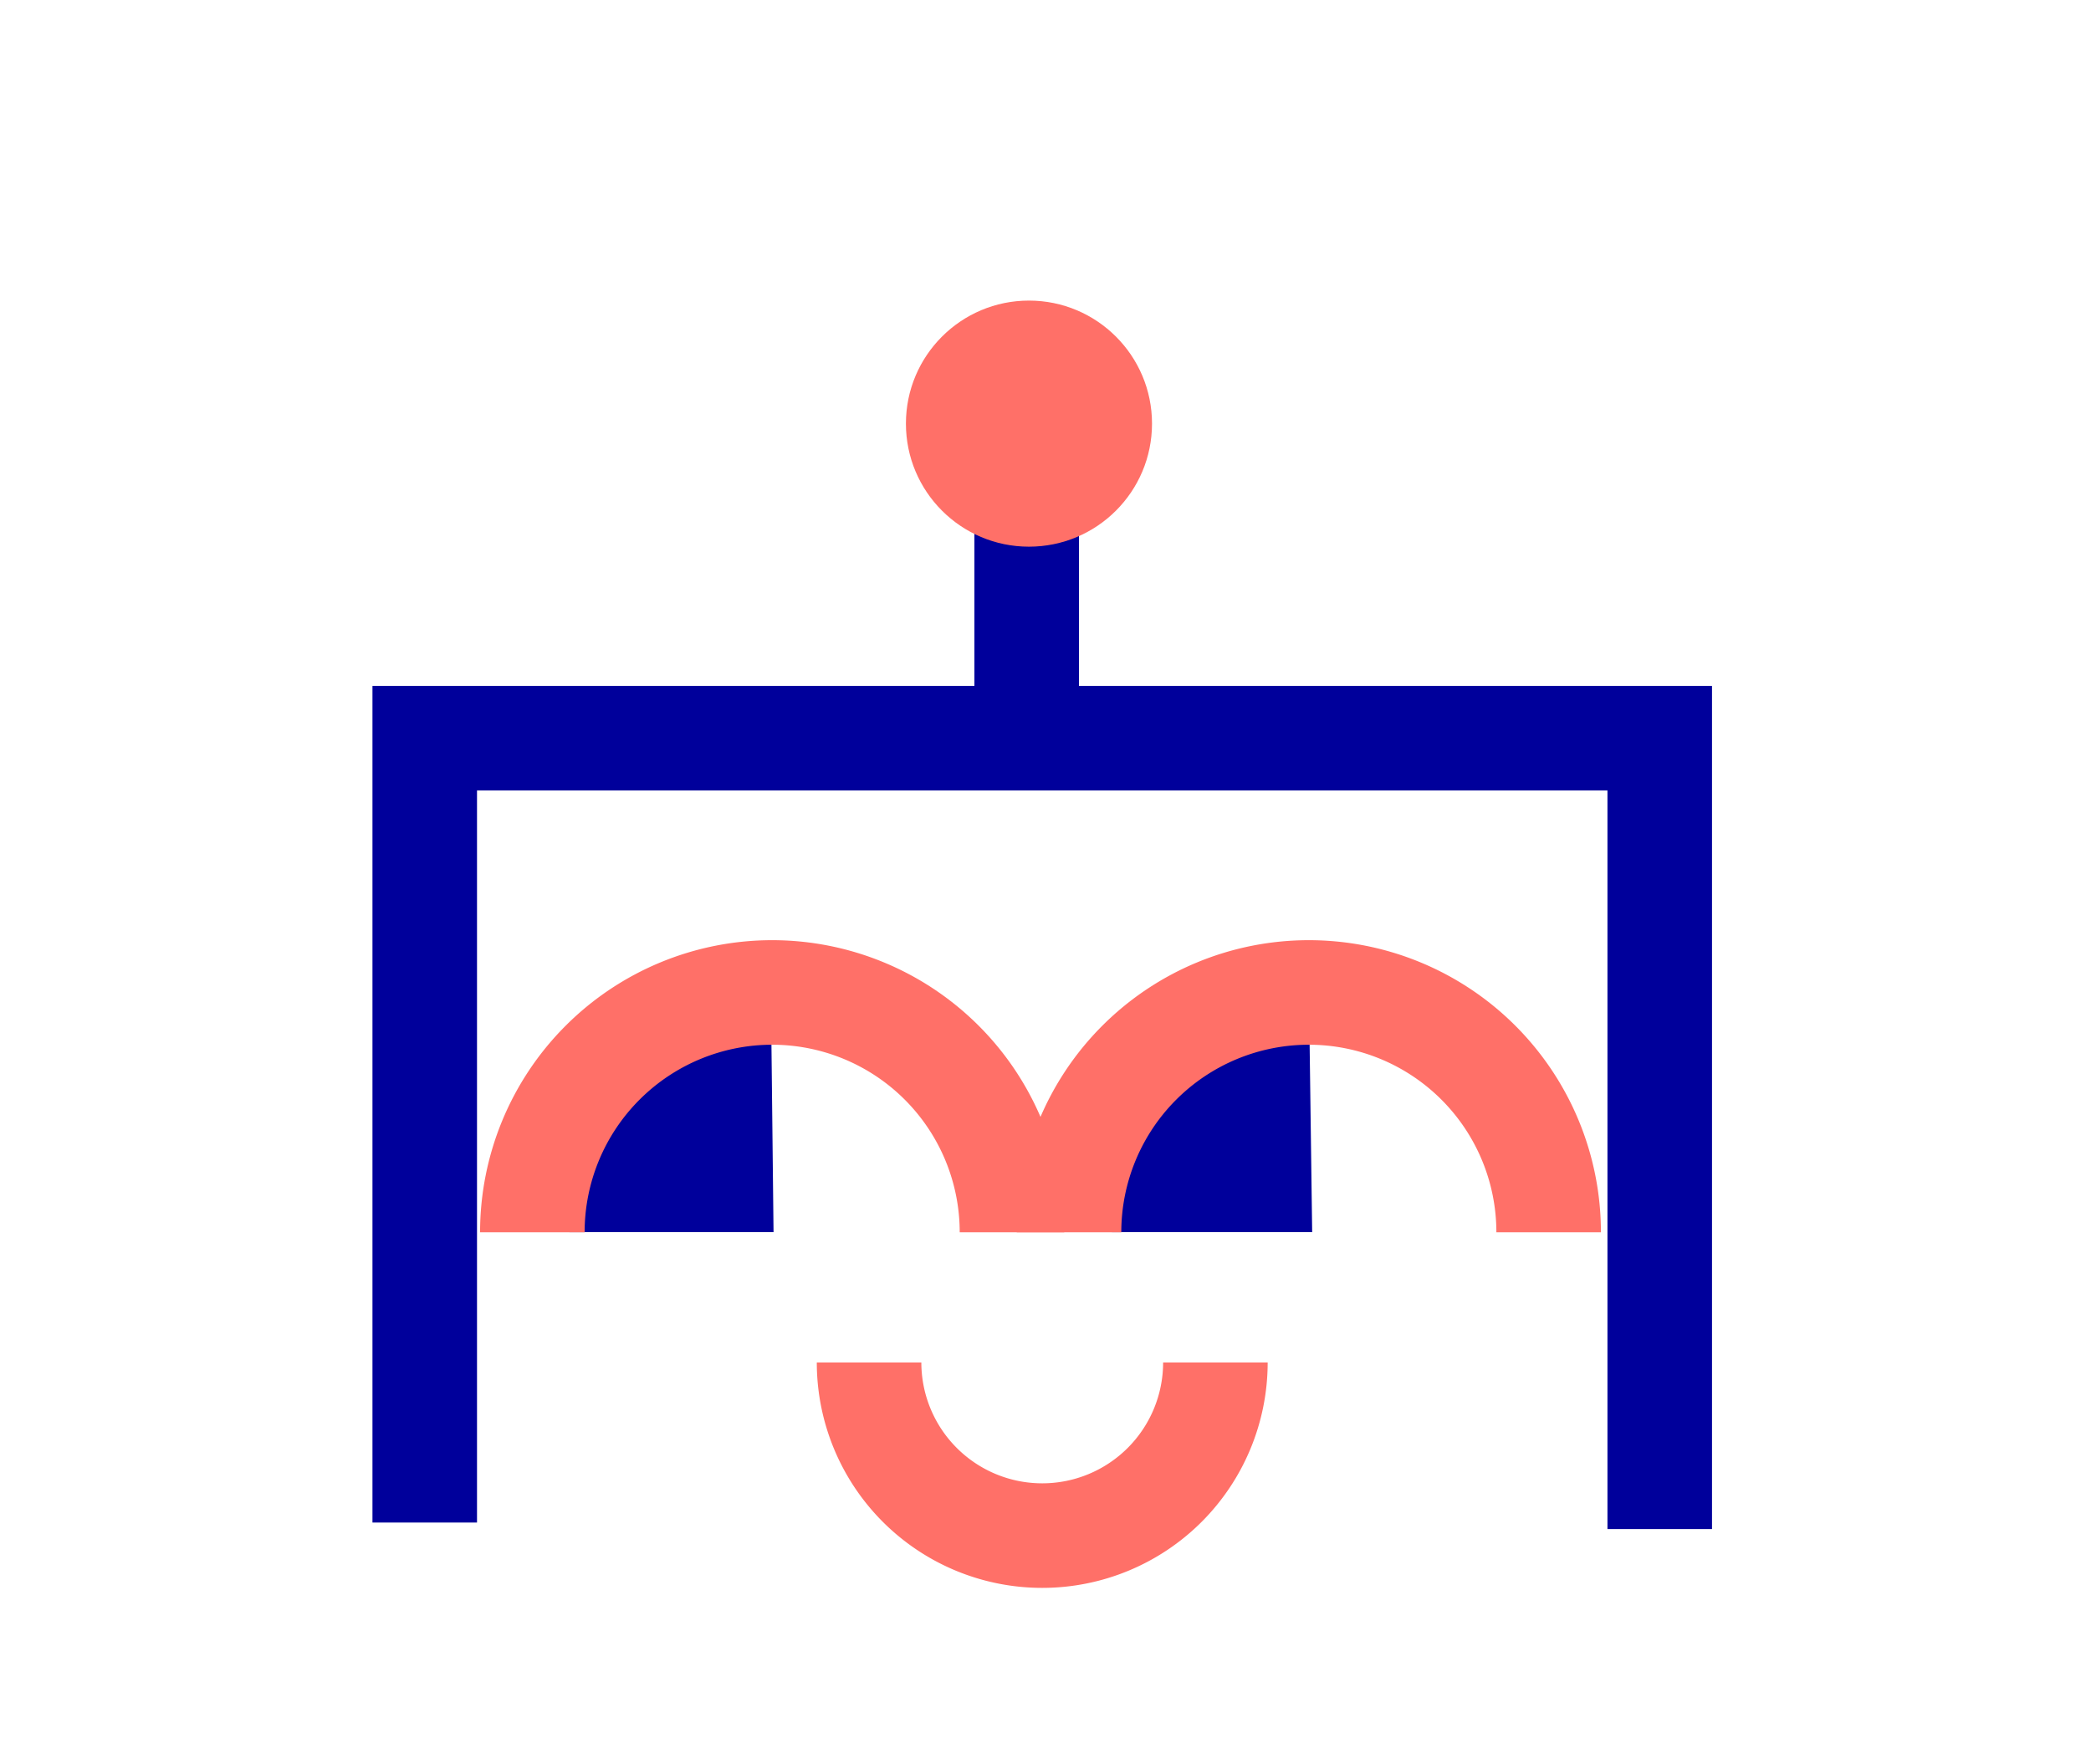
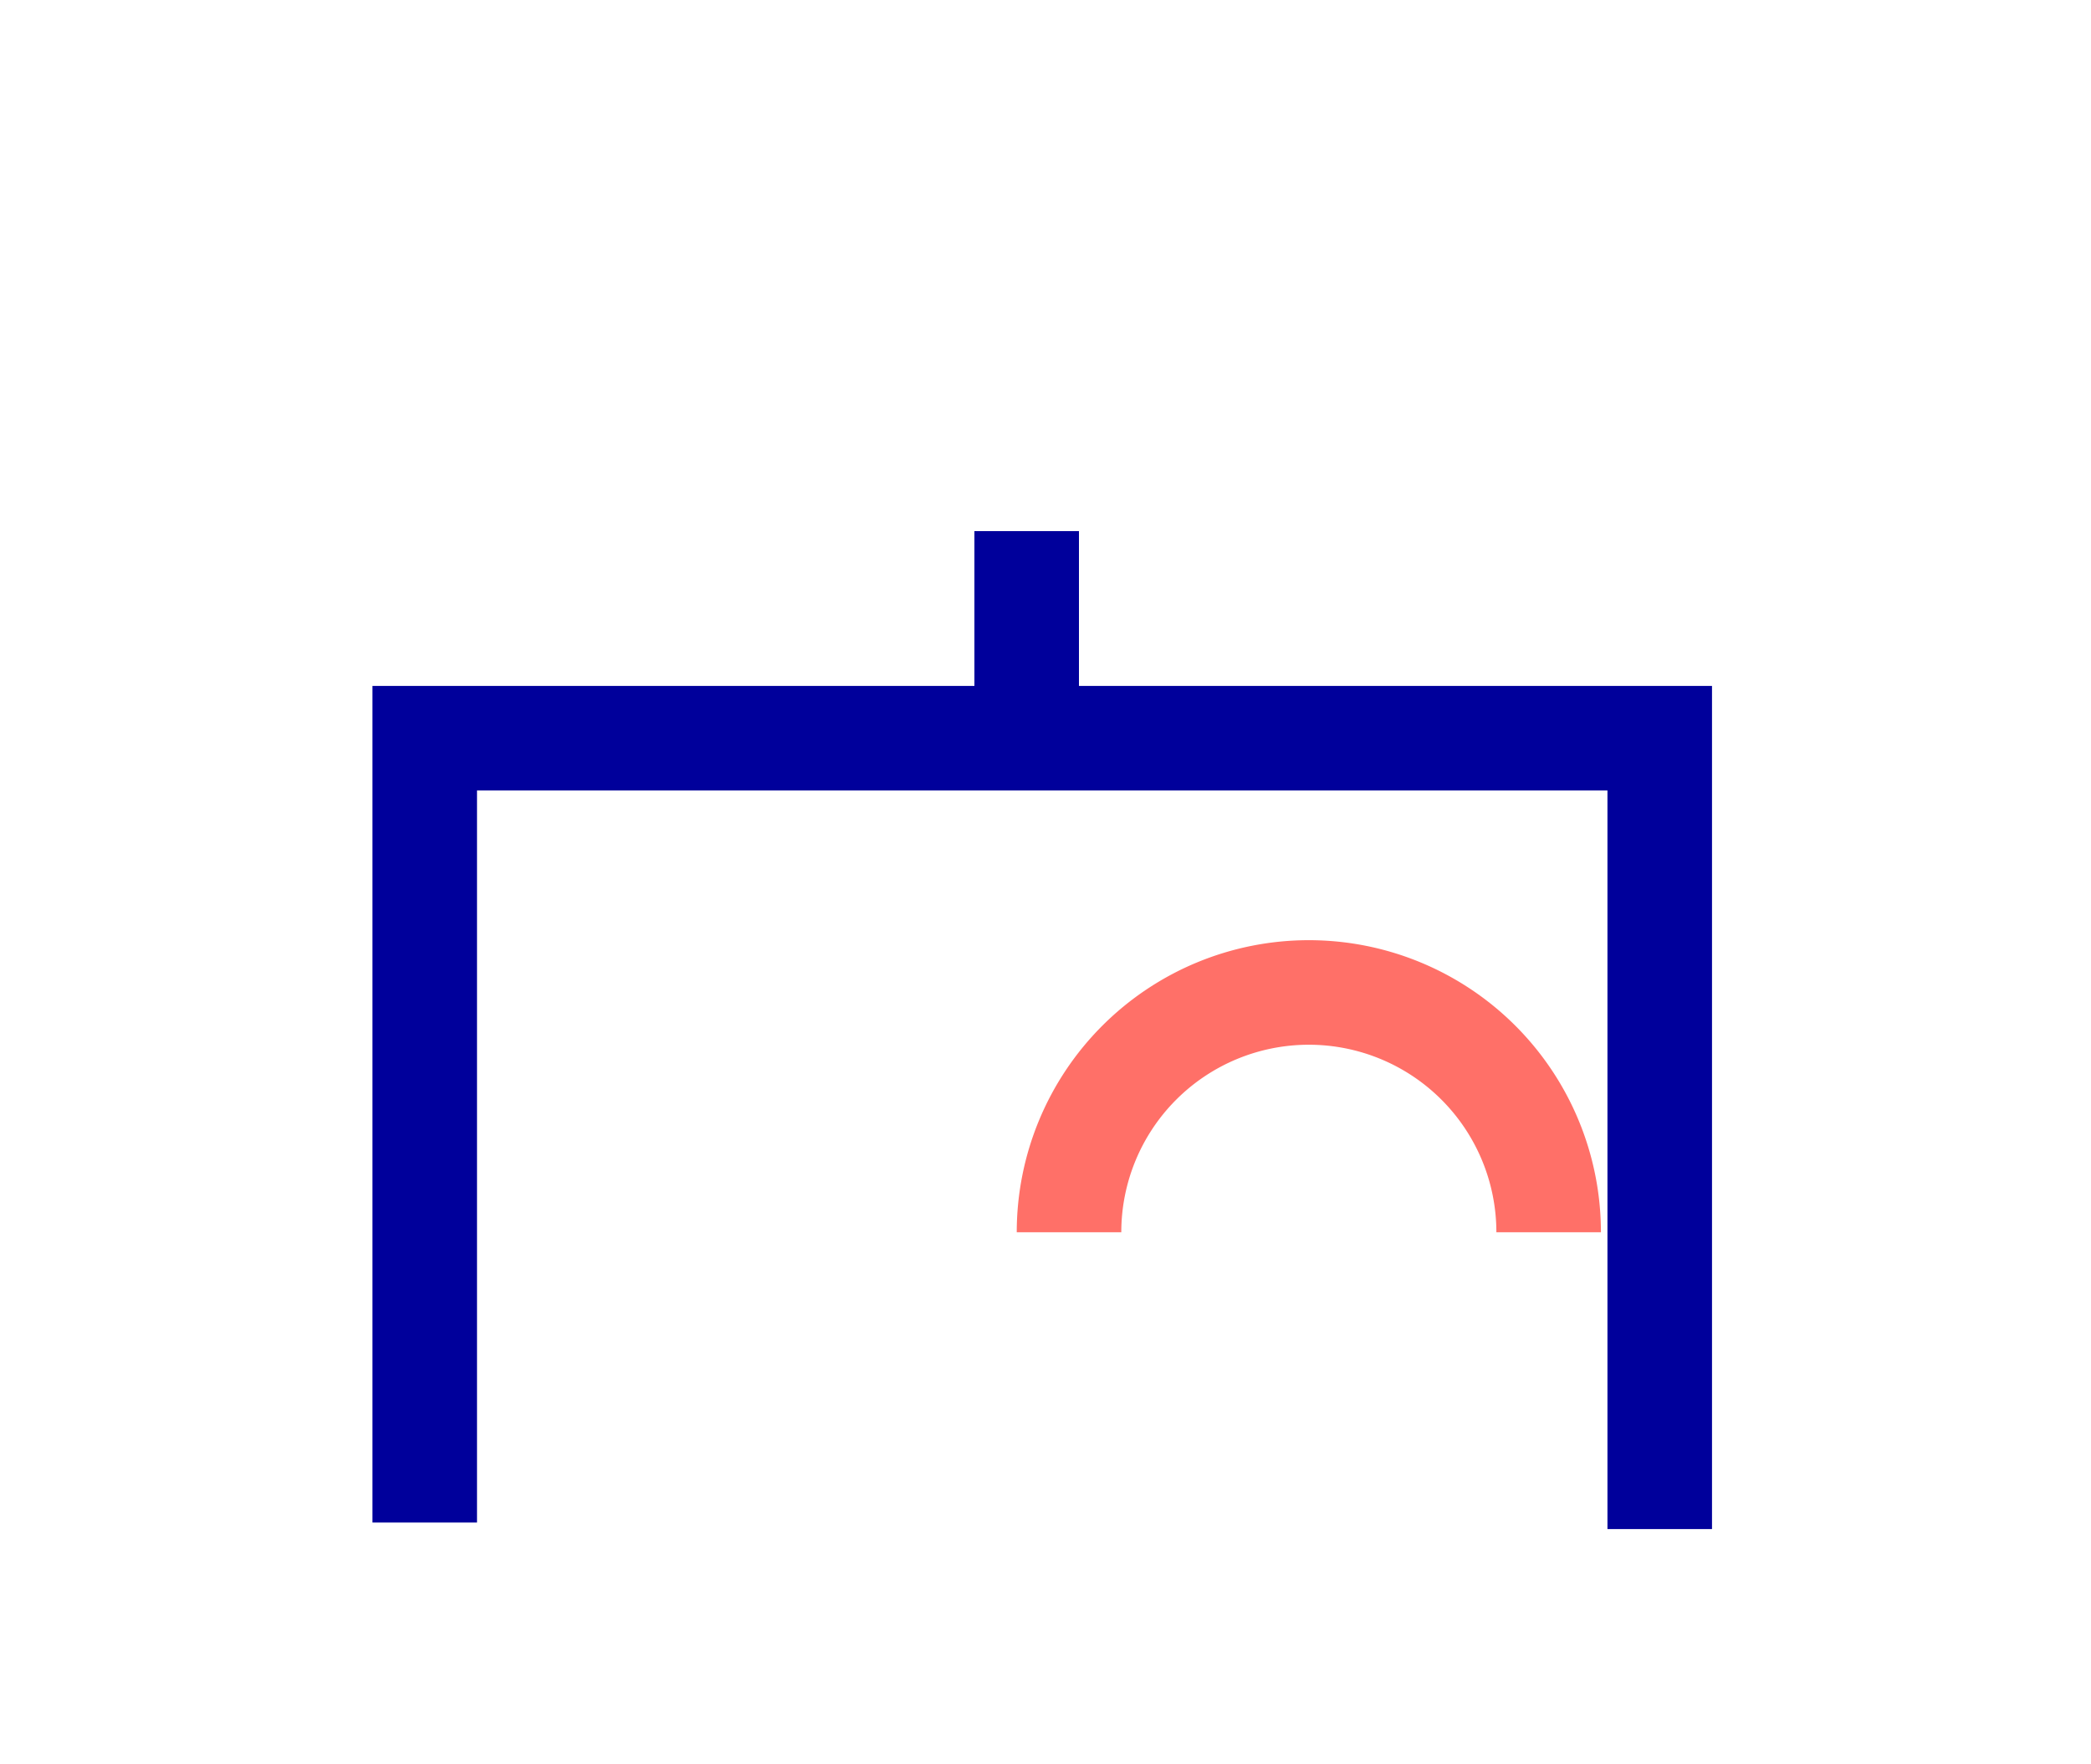
<svg xmlns="http://www.w3.org/2000/svg" viewBox="0 0 320 270">
  <defs>
    <style>.cls-1,.cls-3{fill:none;stroke-miterlimit:10;stroke-width:16px;}.cls-1{stroke:#00009b;}.cls-2{fill:#00009b;}.cls-3{stroke:#ff7068;}.cls-4{fill:#ff7068;}</style>
  </defs>
  <title>avidly_illustrations_v03</title>
  <g id="Layer_4" data-name="Layer 4">
    <line class="cls-1" x1="157.12" y1="117.57" x2="157.12" y2="81.28" />
-     <path class="cls-2" d="M200.41,159c-16.72,0-30.24,13.15-30.24,29.55h30.64Z" />
-     <path class="cls-2" d="M118.05,159c-16.72,0-30.9,13.15-30.9,29.55h31.23Z" />
-     <path class="cls-3" d="M154.87,188.58a36.7,36.7,0,0,0-36.7-36.7h0a36.7,36.7,0,0,0-36.7,36.7" />
    <path class="cls-3" d="M237,188.58a36.7,36.7,0,0,0-36.7-36.7h0a36.7,36.7,0,0,0-36.7,36.7" />
-     <circle class="cls-4" cx="157.47" cy="64.83" r="18.83" />
    <polyline class="cls-1" points="65 233 65 112.97 254 112.97 254 234" />
-     <path class="cls-3" d="M186,208.5a26.5,26.5,0,0,1-53,0" />
  </g>
</svg>